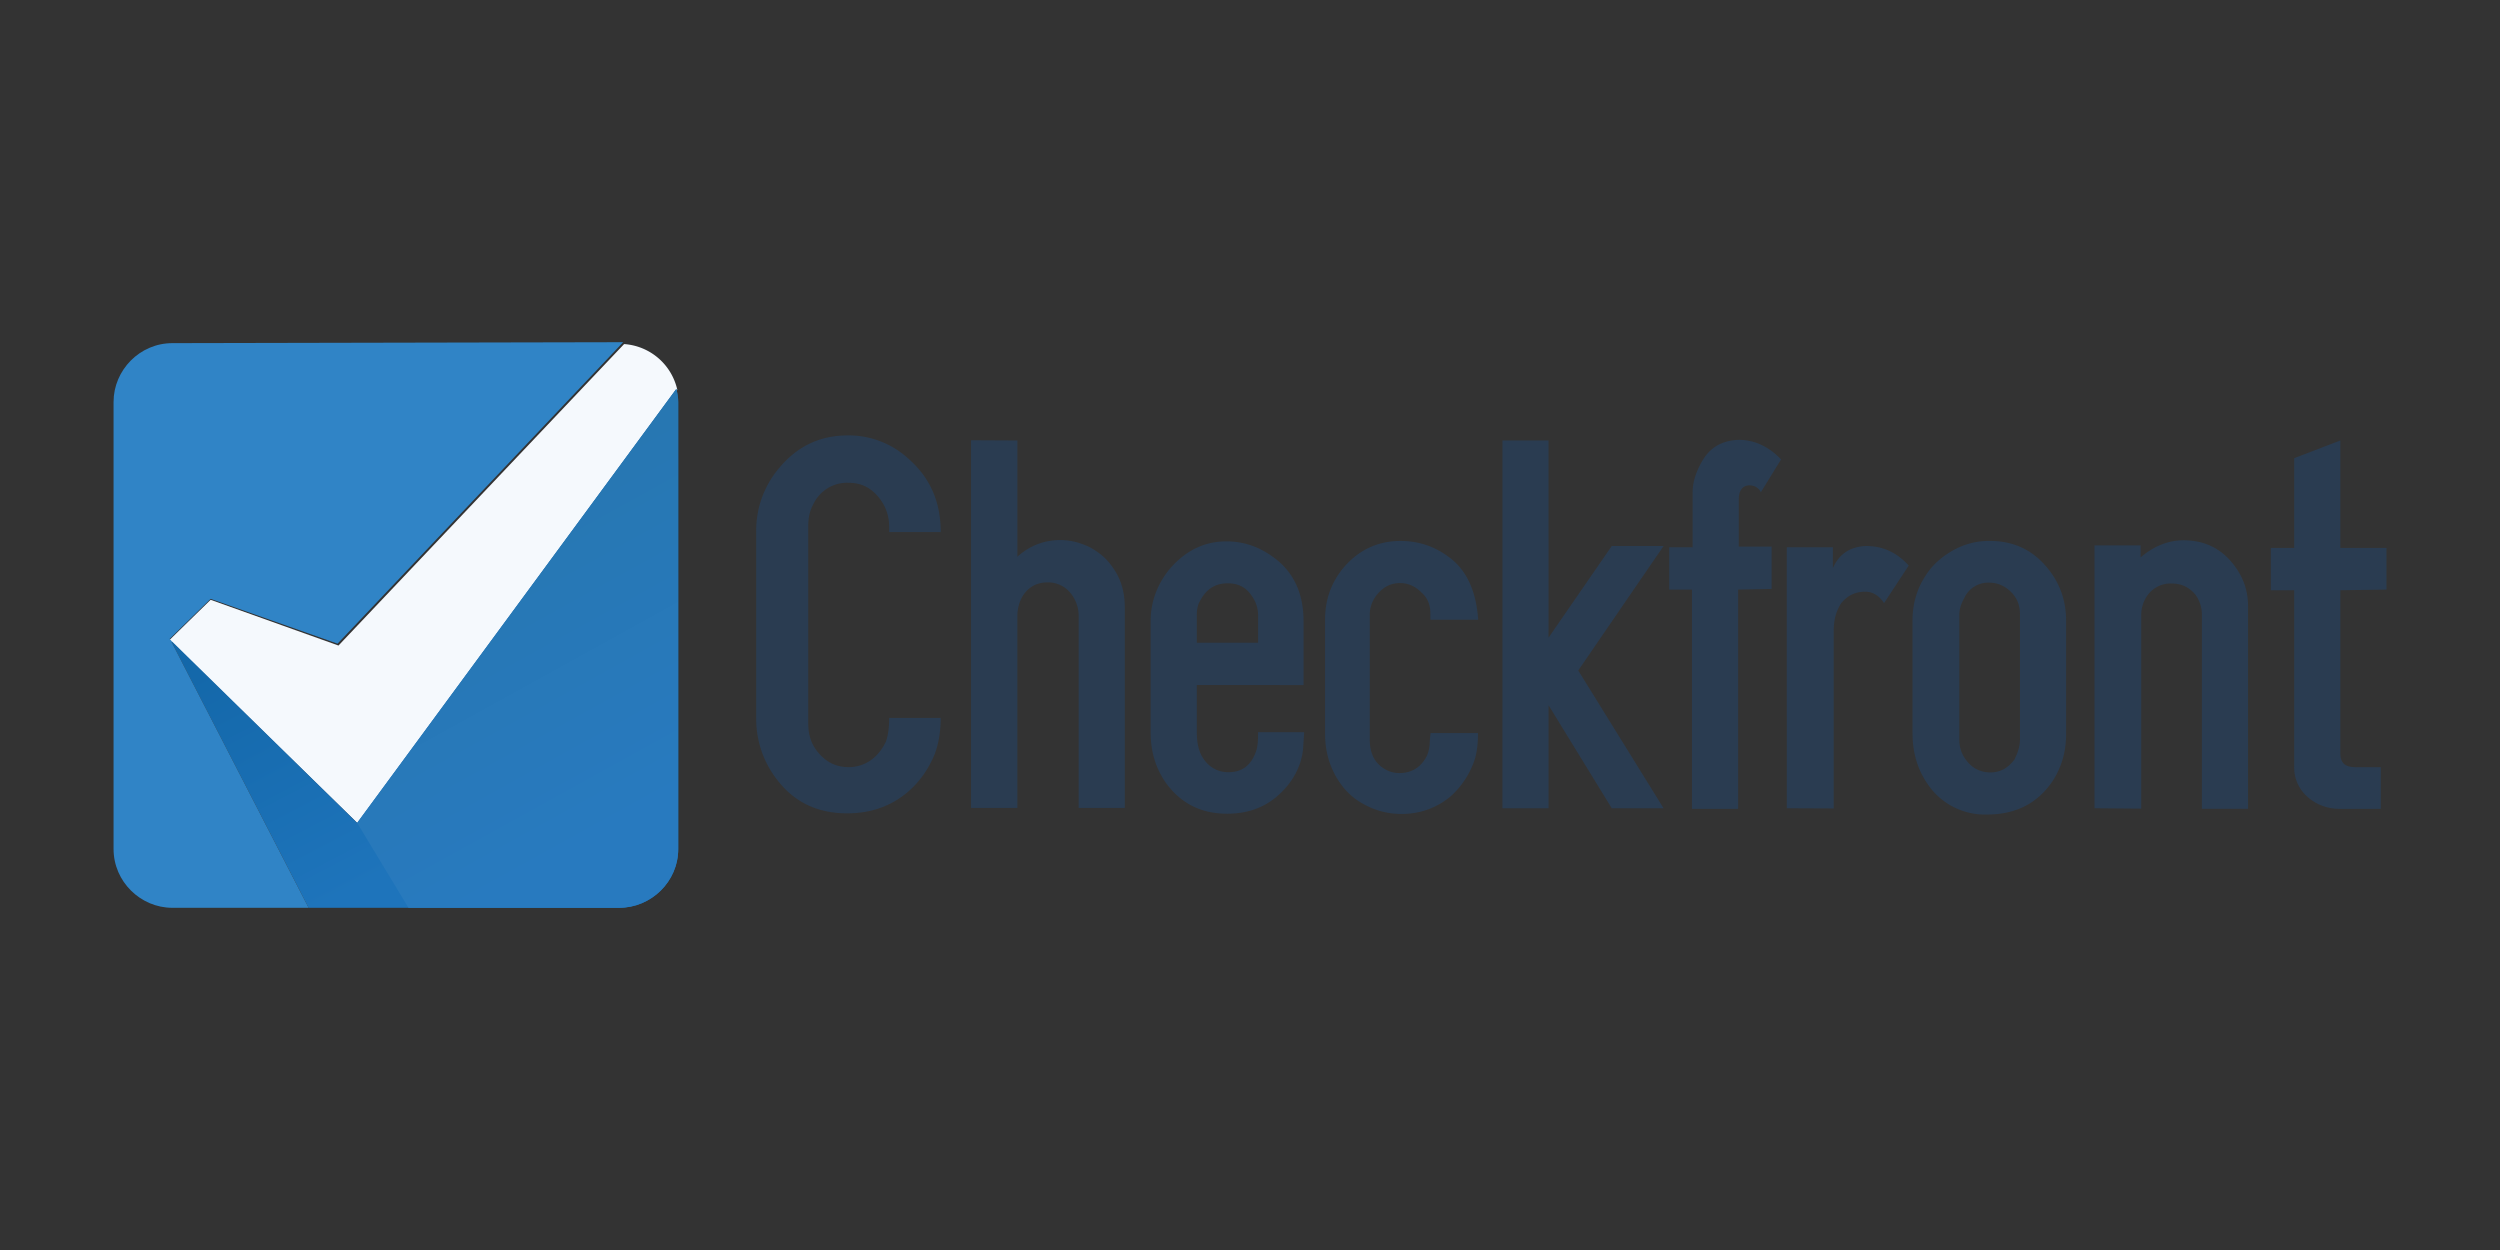
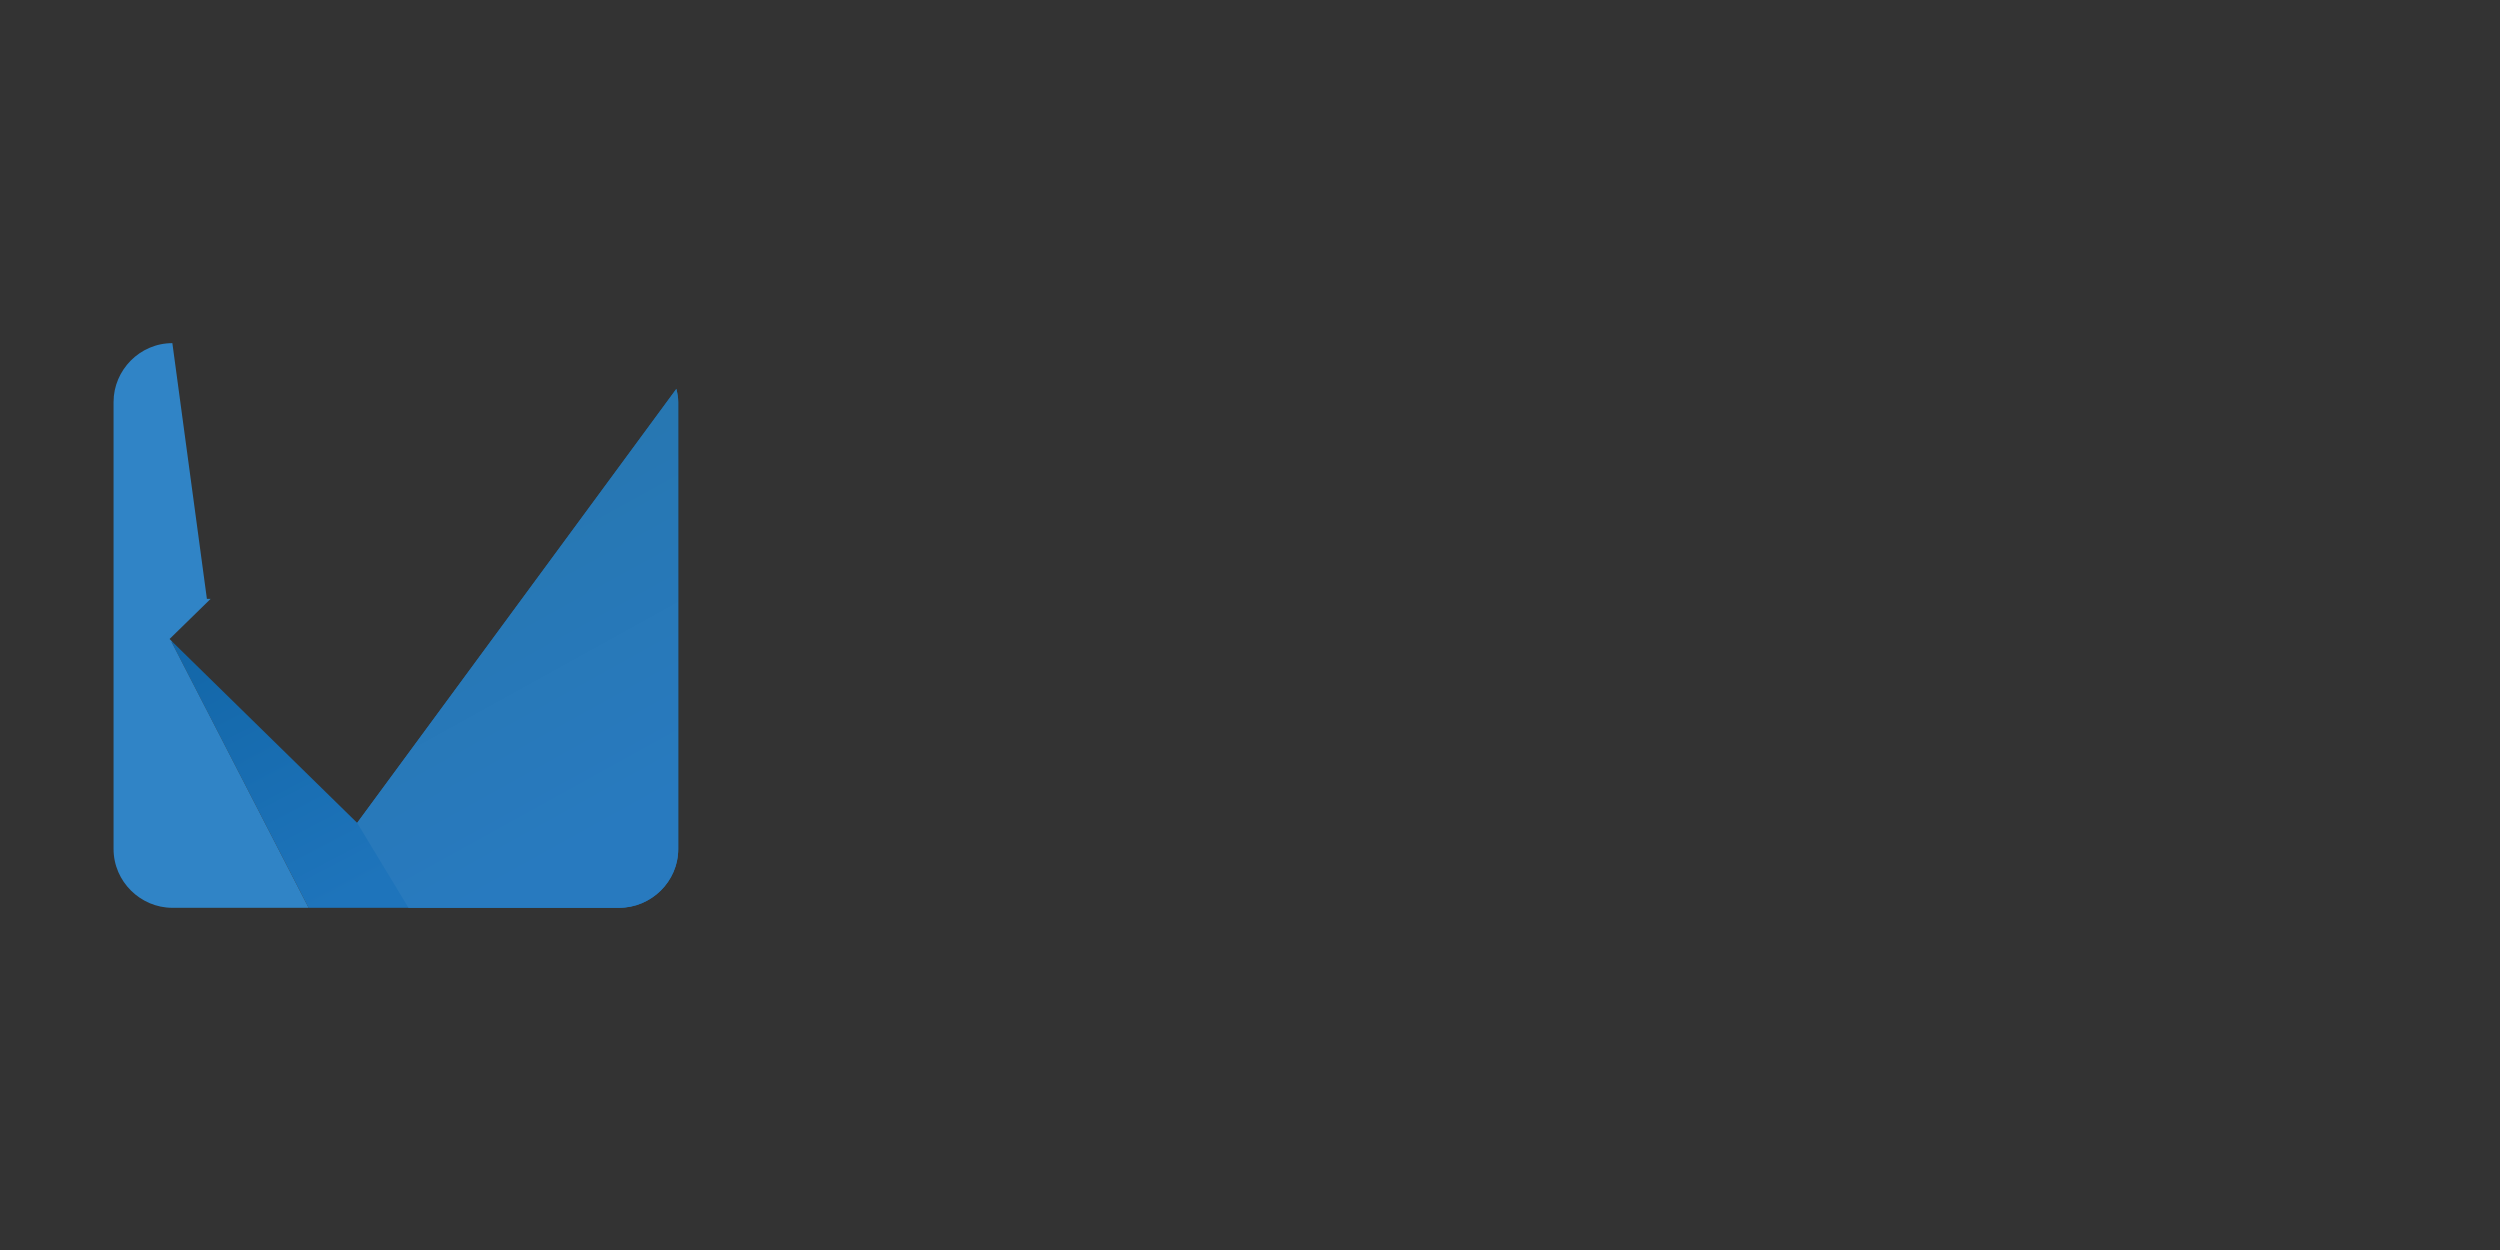
<svg xmlns="http://www.w3.org/2000/svg" width="120" height="60">
  <rect width="100%" height="100%" fill="#333333" stroke="none" />
  <g transform="translate(.079)">
-     <path d="M42.587 34.46h2.487c0 .667-.1 1.213-.273 1.7-.303.758-.758 1.395-1.335 1.88-.8.667-1.76 1-2.88 1-1.395 0-2.517-.516-3.336-1.577a4.74 4.74 0 0 1-1.031-3.003v-8.92a4.62 4.62 0 0 1 1.092-3.063c.88-1.062 1.97-1.577 3.306-1.577a4.23 4.23 0 0 1 2.912 1.122c1.03.9 1.547 2.062 1.547 3.518H42.6v-.273a2.16 2.16 0 0 0-.455-1.335c-.394-.516-.88-.758-1.486-.758a1.79 1.79 0 0 0-1.699 1.031c-.182.334-.243.667-.243 1.062v9.463c0 .546.152 1 .455 1.365.394.485.88.728 1.486.728a1.84 1.84 0 0 0 1.062-.334c.303-.212.546-.516.728-.9.1-.303.152-.637.152-1.122m6.155-13.324v5.58c.607-.546 1.304-.8 2.062-.8.485 0 .94.12 1.395.334.455.243.82.546 1.092.94.425.576.607 1.213.607 1.97v9.615h-2.214v-9.22a1.73 1.73 0 0 0-.364-1.062 1.39 1.39 0 0 0-1.122-.546c-.546 0-.97.243-1.244.728a1.98 1.98 0 0 0-.212.88v9.22H46.53v-17.65zm8.613 11.737v2.275c0 .576.12 1.03.394 1.365a1.39 1.39 0 0 0 1.122.546c.637 0 1.062-.303 1.304-.94.1-.243.12-.546.12-.88v-.1h2.214l-.06.88c-.1.758-.455 1.456-1.092 2.062-.698.667-1.547.97-2.548.97-1.244 0-2.214-.485-2.942-1.486-.485-.698-.728-1.486-.728-2.426v-5.338c0-.9.303-1.73.88-2.457.758-.9 1.668-1.365 2.76-1.365.85 0 1.608.273 2.305.8.94.698 1.395 1.73 1.395 3.033v3.063zm2.942-2.03v-1.304a1.57 1.57 0 0 0-.303-.94c-.273-.425-.667-.607-1.153-.607-.607 0-1.03.273-1.335.85-.12.212-.152.455-.152.698v1.304zm8.28 4.337h2.275c0 .546-.06 1.03-.212 1.426a4.14 4.14 0 0 1-1.062 1.577c-.667.576-1.486.88-2.396.88-.637 0-1.213-.152-1.73-.425-.546-.273-.97-.667-1.304-1.183-.425-.667-.637-1.395-.637-2.275v-5.43c0-.94.273-1.73.82-2.426.728-.9 1.668-1.365 2.8-1.365.94 0 1.76.303 2.487.9.758.637 1.153 1.608 1.244 2.88H68.58v-.273c0-.425-.12-.758-.425-1.03-.303-.303-.637-.455-1.03-.455-.516 0-.9.243-1.213.698-.152.243-.243.516-.243.82V35.5c0 .455.12.85.364 1.122.273.303.637.485 1.062.485.546 0 .97-.243 1.244-.698.152-.243.212-.546.212-.88zm5.662-4.58l3.033-4.398h2.487l-4.095 5.975 4.095 6.612h-2.487l-3.033-4.944v4.944h-2.214V21.143h2.214zM83.35 28.3v10.525h-2.214V28.3h-1.092v-2.03h1.122v-2.64c0-.516.182-1.062.546-1.638.364-.546.9-.85 1.668-.88.728 0 1.426.303 2.032.94l-.97 1.577c-.12-.243-.334-.334-.576-.334-.334.03-.485.273-.485.698v2.244h1.577v2.032zm2.336 10.496V26.27H87.9v1c.303-.698.85-1.03 1.577-1.062.82 0 1.486.303 2.062.94l-1.183 1.8c-.243-.364-.546-.546-.9-.546-.485 0-.85.182-1.153.546-.243.364-.364.8-.364 1.335v8.523zm6.036-3.58v-5.46c0-.758.212-1.486.607-2.093.334-.546.8-.94 1.335-1.244a3.5 3.5 0 0 1 1.76-.455c1.183 0 2.123.455 2.85 1.395.546.698.82 1.517.82 2.426v5.46c0 .82-.212 1.547-.607 2.184-.728 1.122-1.8 1.668-3.185 1.668a3.31 3.31 0 0 1-2.851-1.456c-.485-.698-.728-1.517-.728-2.426m5.156.243v-5.975c0-.455-.152-.82-.485-1.122-.303-.273-.637-.394-1-.394a1.26 1.26 0 0 0-1.183.728c-.152.273-.243.546-.243.82V35.5c0 .394.12.728.364 1.03a1.39 1.39 0 0 0 1.122.546c.485 0 .85-.212 1.153-.607.152-.303.273-.607.273-1m3.577 3.327V26.178h2.214v.576c.637-.546 1.335-.82 2.062-.82.97 0 1.76.364 2.366 1.122.485.607.728 1.274.728 2.032v9.736h-2.214v-9.3c0-.394-.12-.698-.303-.97-.303-.364-.667-.546-1.153-.546a1.36 1.36 0 0 0-1.183.607c-.182.273-.273.576-.273.9v9.3zm11.8-10.464v7.825c0 .243.06.394.182.516.12.1.303.152.576.152h1.183v2.002h-1.94c-.637 0-1.183-.212-1.608-.607a1.86 1.86 0 0 1-.607-1.426v-8.462h-1.122V26.3h1.122v-4.307l2.214-.85V26.3h2.214v2z" fill="#2a3c51" />
    <g transform="matrix(.448 0 0 .448 5.372 16.426)">
-       <path d="M10.4 27.6L6 31.9l20.2 19.7L60.4 5.1A6.28 6.28 0 0 0 54.7.2L24.1 32.5z" fill="#f5f9fd" />
-       <path d="M26.1 51.5L6.3 32.2z" fill="#fff" />
      <linearGradient y2="17.724" x2="32.718" y1="47.197" x1="48.127" gradientUnits="userSpaceOnUse" id="A">
        <stop offset="0" stop-color="#1e74bb" />
        <stop offset="1" stop-color="#1266a7" />
      </linearGradient>
      <path d="M60.5 54.3V6.4c0-.5-.1-1-.2-1.4L26.1 51.5 6.3 32.1h-.1l14.7 28.5h33.3c3.4 0 6.3-2.8 6.3-6.3z" fill="url(#A)" />
      <linearGradient y2="50.914" x2="55.737" y1="19.581" x1="38.404" gradientUnits="userSpaceOnUse" id="B">
        <stop offset="0" stop-color="#2777b2" />
        <stop offset="1" stop-color="#287abf" />
      </linearGradient>
      <path d="M60.5 54.3V6.4c0-.5-.1-1-.2-1.4L26.1 51.5l5.5 9.1h22.5c3.5 0 6.4-2.8 6.4-6.3z" fill="url(#B)" />
-       <path d="M54.6.1z" fill="#3084c6" />
      <path d="M54.6.1z" fill="#3896d2" />
-       <path d="M6.3.1C2.8.1 0 3 0 6.4v47.9c0 3.5 2.9 6.3 6.3 6.3h14.6L6.2 32.1h.1l-.3-.3 4.4-4.3L24 32.3 54.6 0h-.4z" fill="#3084c6" />
+       <path d="M6.3.1C2.8.1 0 3 0 6.4v47.9c0 3.5 2.9 6.3 6.3 6.3h14.6L6.2 32.1h.1l-.3-.3 4.4-4.3h-.4z" fill="#3084c6" />
    </g>
  </g>
</svg>